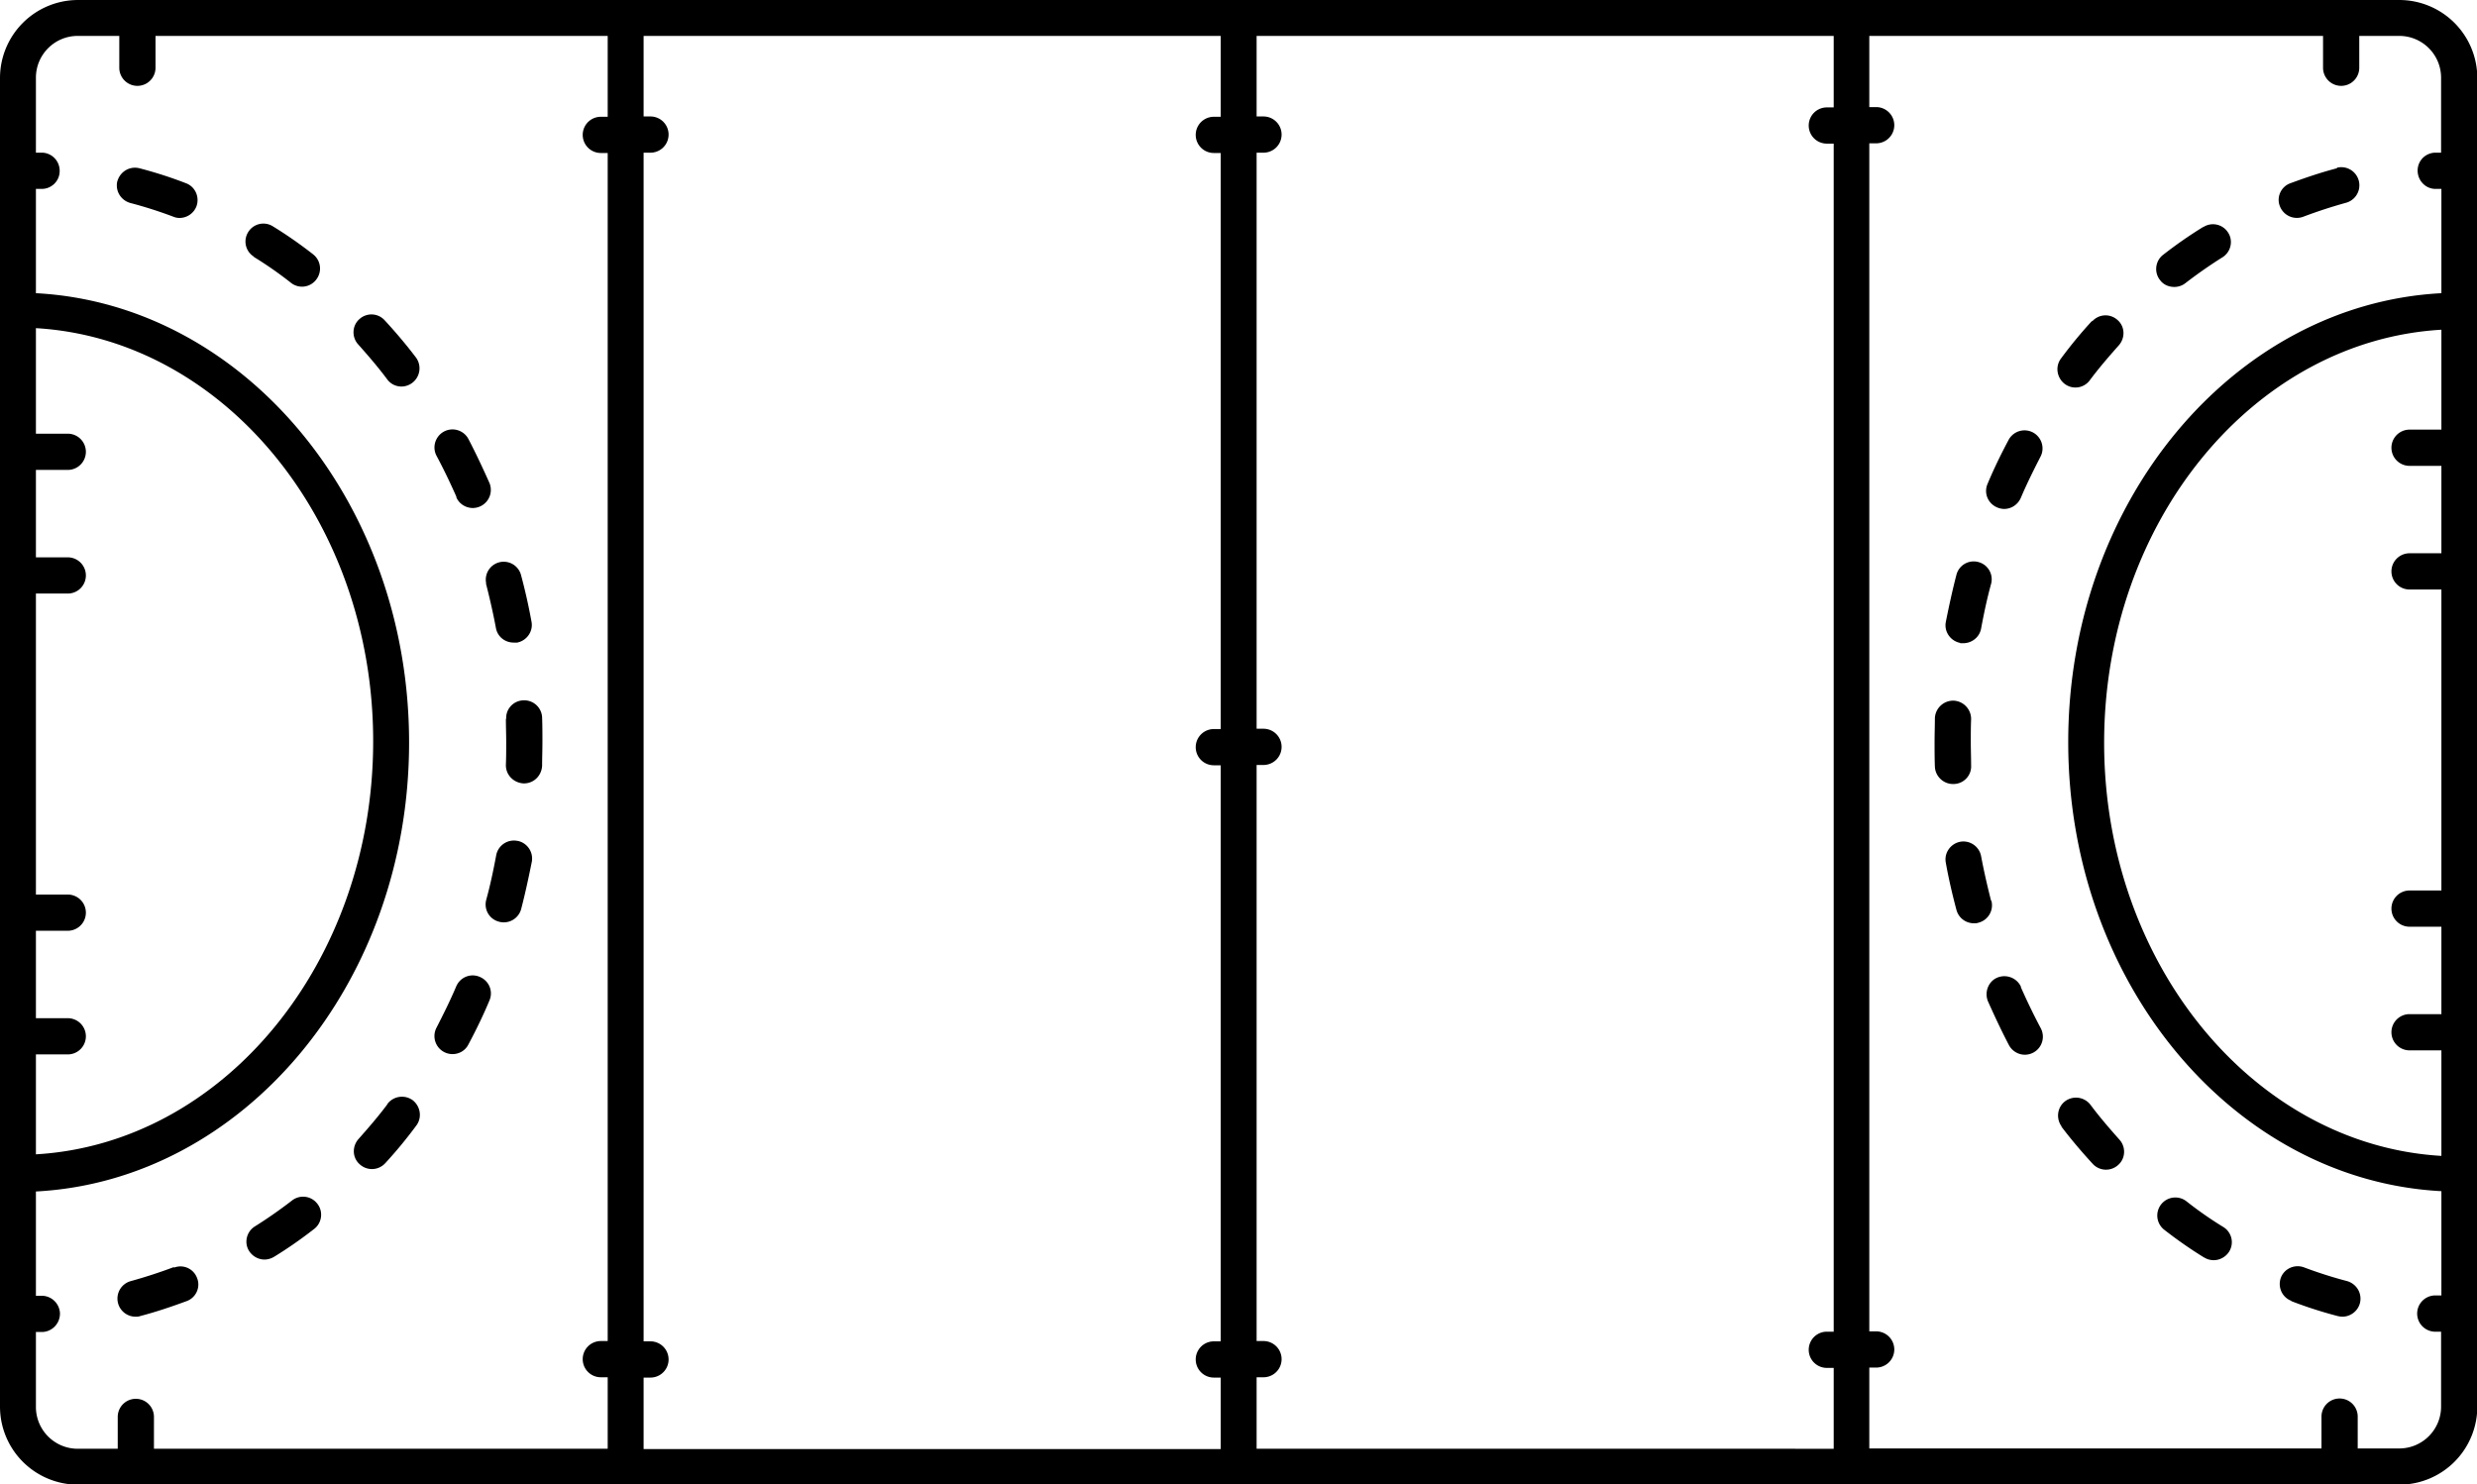
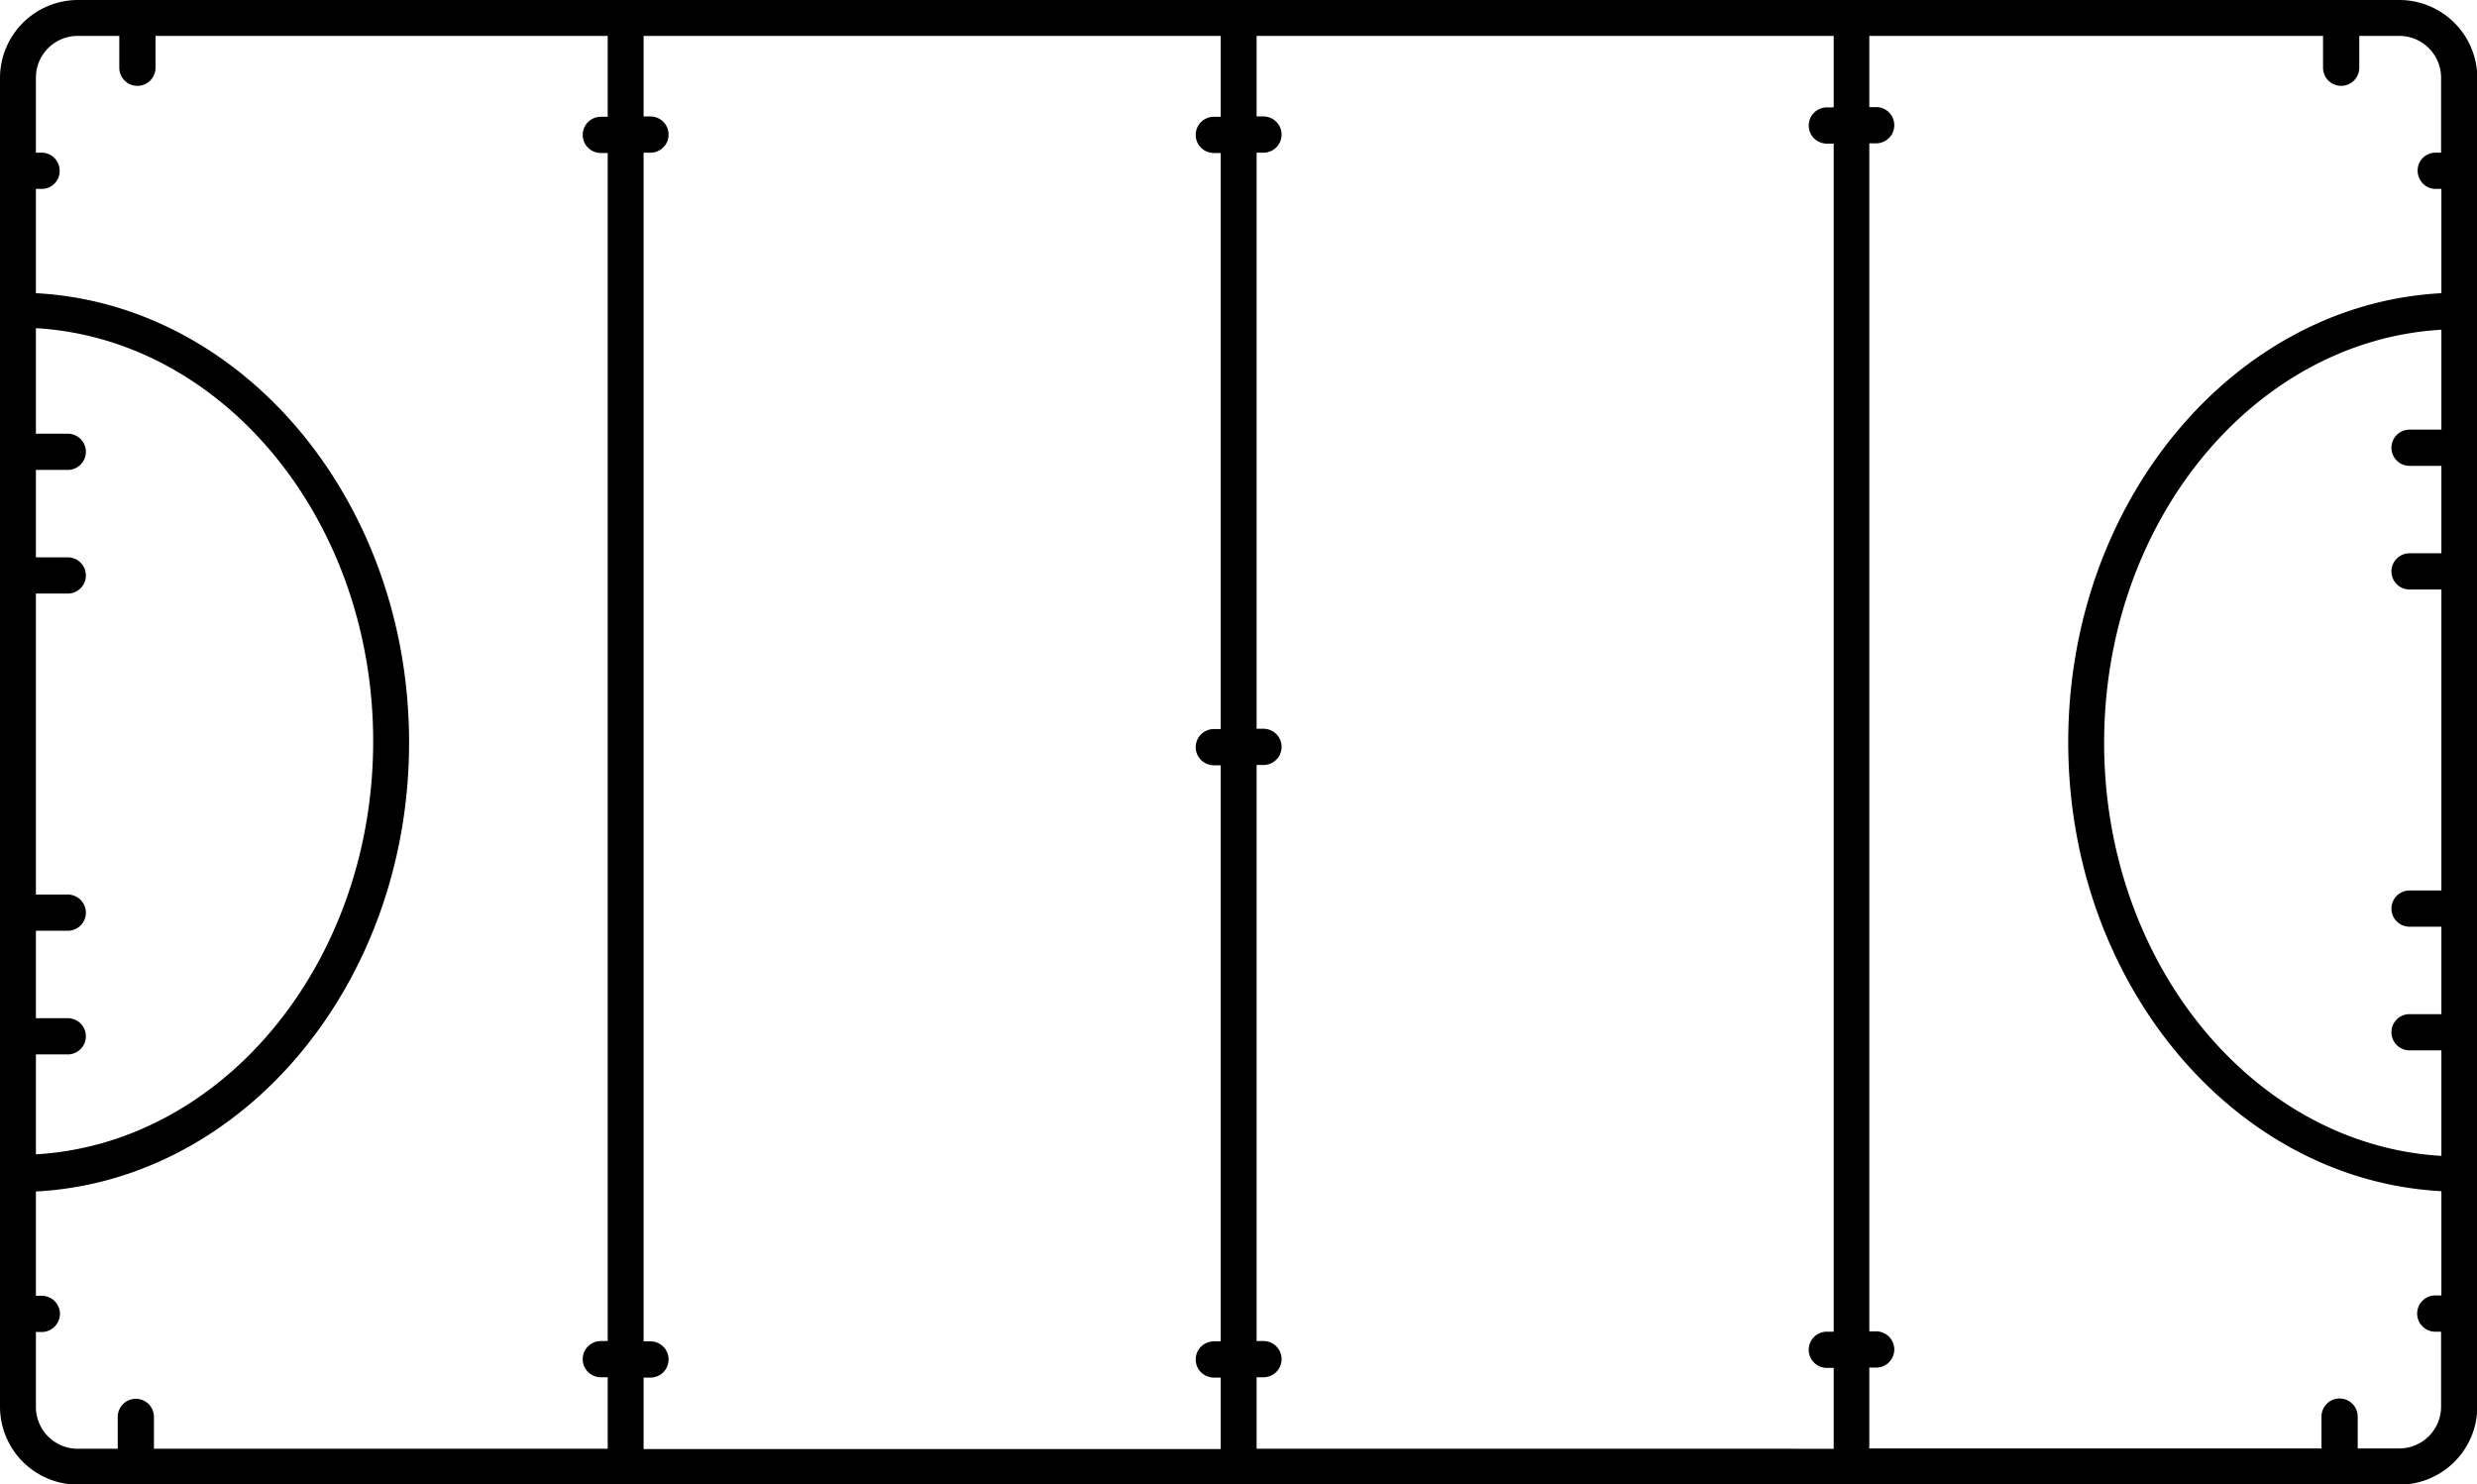
<svg xmlns="http://www.w3.org/2000/svg" id="Calque_2" viewBox="0 0 79.32 47.53">
  <g id="Calque_1-2">
    <g id="Field_hockey">
      <path d="M76.83 0H2.5A2.5 2.5 0 0 0 0 2.5V45.05a2.5 2.5 0 0 0 2.5 2.5h74.33a2.5 2.5 0 0 0 2.5-2.5V2.5a2.5 2.5 0 0 0-2.5-2.5ZM1.15 33.77h1.02a.58.58 0 0 0 0-1.16H1.15v-2.8h1.02a.58.58 0 0 0 0-1.16H1.15v-9.64h1.02a.58.58 0 0 0 0-1.16H1.15v-2.8h1.02a.58.58 0 0 0 0-1.16H1.15v-3.38c6 .35 10.8 6.15 10.8 13.23S7.16 36.62 1.15 36.97v-3.22ZM19.46 3.74h-.22a.58.58 0 0 0 0 1.16h.22v38.05h-.22a.58.58 0 0 0 0 1.16h.22v2.29H4.93v-1.02a.58.58 0 0 0-1.16 0v1.02H2.49c-.74 0-1.34-.6-1.34-1.34v-2.4h.22c.32-.02.56-.29.55-.61a.588.588 0 0 0-.61-.55h-.16v-3.34c6.64-.35 11.95-6.66 11.95-14.38S7.79 9.74 1.15 9.39V6.05h.19c.3 0 .56-.24.57-.55a.58.58 0 0 0-.54-.61h-.22v-2.4c0-.74.6-1.34 1.34-1.34h1.33v1.02a.58.58 0 0 0 1.16 0V1.15h14.48v2.59Zm19.63 0h-.22a.58.58 0 0 0 0 1.16h.22v18.45h-.22a.58.58 0 0 0 0 1.16h.22v18.45h-.22a.58.58 0 0 0 0 1.16h.22v2.29H20.61v-2.29h.22a.58.58 0 0 0 0-1.16h-.22V4.89h.22a.58.58 0 0 0 0-1.16h-.22V1.15h18.48v2.59Zm19.63-.3h-.22a.58.58 0 0 0 0 1.16h.22v38.05h-.22a.58.58 0 0 0 0 1.16h.22v2.59H40.24v-2.29h.22a.58.58 0 0 0 0-1.16h-.22V24.5h.22a.58.58 0 0 0 0-1.16h-.22V4.89h.22a.58.58 0 0 0 0-1.16h-.22V1.15h18.48v2.29Zm19.46 10.32h-1.02a.58.58 0 0 0 0 1.16h1.02v2.8h-1.02a.58.58 0 0 0 0 1.16h1.02v9.64h-1.02a.58.58 0 0 0 0 1.16h1.02v2.8h-1.02a.58.58 0 0 0 0 1.16h1.02v3.38c-6-.35-10.8-6.15-10.8-13.23s4.79-12.88 10.8-13.23v3.22Zm0-8.87h-.22c-.32.02-.56.29-.54.61.02.31.27.55.57.55h.19v3.34c-6.64.35-11.95 6.66-11.95 14.38s5.31 14.03 11.95 14.38v3.34h-.16a.581.581 0 0 0-.07 1.16h.22v2.4c0 .74-.6 1.34-1.34 1.34H75.5v-1.02a.58.58 0 0 0-1.16 0v1.02H59.86V43.8h.22a.58.58 0 0 0 0-1.16h-.22V4.59h.22a.58.58 0 0 0 0-1.16h-.22V1.15h14.53v1.02a.58.58 0 0 0 1.16 0V1.15h1.28c.74 0 1.34.6 1.34 1.34v2.4Z" />
-       <path d="M5.57 40.58c-.45.17-.91.32-1.38.45a.58.58 0 0 0 .15 1.14c.05 0 .1 0 .15-.02.5-.13 1-.3 1.49-.48.3-.11.45-.45.33-.74a.565.565 0 0 0-.74-.33ZM3.76 5.79c-.08.31.1.62.41.71.46.12.93.27 1.38.44.07.03.14.04.2.04.23 0 .45-.14.54-.37.11-.3-.04-.63-.33-.74-.49-.19-.99-.35-1.49-.48-.31-.08-.62.1-.71.41ZM12.41 35.36c-.29.39-.61.76-.93 1.12-.21.24-.2.6.04.81a.578.578 0 0 0 .82-.04c.35-.38.68-.78.99-1.2.19-.25.14-.61-.11-.81a.586.586 0 0 0-.81.11ZM9.35 38.45c-.39.3-.79.58-1.19.83-.27.17-.35.53-.18.79.11.17.3.27.49.27.1 0 .21-.03.31-.09.44-.27.87-.57 1.28-.89.25-.19.3-.56.1-.81a.574.574 0 0 0-.81-.1ZM12.4 12.15c.11.15.28.23.46.23a.584.584 0 0 0 .46-.93c-.31-.41-.65-.81-1-1.19a.571.571 0 0 0-.81-.04c-.24.21-.25.58-.04.81.32.36.64.73.93 1.12ZM14.61 15.92c.09.22.31.35.53.35a.58.58 0 0 0 .53-.81c-.21-.47-.43-.94-.67-1.4a.578.578 0 0 0-.78-.24c-.28.15-.39.5-.24.78.23.43.44.87.64 1.32ZM16.56 26.93a.577.577 0 0 0-.67.46c-.09.48-.19.96-.32 1.43-.08.31.1.62.41.7a.576.576 0 0 0 .71-.41c.13-.5.24-1.01.34-1.51a.577.577 0 0 0-.46-.67ZM15.37 31.29c-.29-.13-.63 0-.76.3-.19.45-.41.89-.63 1.32a.578.578 0 0 0 .51.85c.21 0 .41-.11.51-.31.24-.45.47-.92.67-1.4.13-.29 0-.63-.3-.76ZM16.2 23.02c0 .25.01.5.01.75s0 .48-.01.72c-.01.32.24.58.56.6h.02c.31 0 .56-.24.58-.56 0-.25.01-.51.01-.76s0-.53-.01-.79a.573.573 0 0 0-.6-.55c-.32.01-.57.28-.55.6ZM15.56 18.68c.12.47.23.95.32 1.43.05.28.29.47.57.47h.11c.31-.06.52-.36.46-.67a18.4 18.4 0 0 0-.34-1.51.574.574 0 0 0-1.11.29ZM8.13 8.23c.41.25.81.53 1.19.83a.57.57 0 0 0 .81-.11c.19-.25.15-.61-.11-.81-.41-.32-.84-.62-1.28-.89a.57.57 0 0 0-.79.18.57.57 0 0 0 .18.79ZM62.77 20.6h.1c.27 0 .52-.19.57-.47.09-.48.19-.96.32-1.43a.57.57 0 0 0-.41-.7.57.57 0 0 0-.7.41c-.13.5-.24 1.01-.34 1.51-.06.31.15.61.46.67ZM66.99 10.28c-.35.38-.68.78-.99 1.2-.19.25-.14.61.11.81a.57.57 0 0 0 .81-.11c.29-.39.61-.76.93-1.12.21-.24.2-.6-.04-.81a.57.57 0 0 0-.81.04ZM66.01 36.08c.31.41.65.81 1 1.19a.578.578 0 0 0 .82.04c.24-.21.25-.58.04-.81-.32-.36-.64-.73-.93-1.12a.584.584 0 0 0-.81-.11c-.25.19-.3.55-.11.81ZM64.72 31.61c-.13-.29-.47-.42-.76-.3s-.42.47-.3.76c.21.47.43.94.67 1.4.1.19.3.31.51.31a.578.578 0 0 0 .51-.85c-.23-.43-.44-.87-.64-1.32ZM73.37 41.67c.49.19.99.35 1.49.48.05.01.1.02.15.02.25 0 .49-.17.56-.43.08-.31-.1-.62-.41-.71-.46-.12-.93-.27-1.38-.44-.3-.11-.63.04-.74.33-.11.3.04.63.33.74ZM70.58 40.27c.09.06.2.09.31.09.19 0 .38-.1.49-.27a.57.57 0 0 0-.18-.79c-.41-.25-.81-.53-1.19-.83a.577.577 0 1 0-.7.92c.41.32.84.62 1.28.89ZM70.55 7.27c-.44.27-.87.57-1.28.89-.25.19-.3.56-.1.81.11.15.28.22.46.22.12 0 .25-.04.35-.12.39-.3.79-.58 1.19-.83.27-.17.35-.53.18-.79a.572.572 0 0 0-.79-.18ZM63.95 16.25c.07.03.15.05.23.05.22 0 .43-.13.53-.35.19-.45.41-.89.63-1.32.15-.28.04-.63-.24-.78a.578.578 0 0 0-.78.24c-.24.45-.47.92-.67 1.4-.13.29 0 .63.3.76ZM74.83 5.39c-.5.13-1 .3-1.49.48-.3.11-.45.45-.33.74a.582.582 0 0 0 .75.33c.45-.17.91-.32 1.38-.45a.58.58 0 0 0-.3-1.12ZM62.57 25.11c.32-.01.57-.28.55-.6 0-.25-.01-.5-.01-.75s0-.48.01-.72a.587.587 0 0 0-.56-.6.587.587 0 0 0-.6.56c0 .25-.01.51-.01.76s0 .53.01.79c.01.31.27.56.58.56h.02ZM63.76 28.85c-.12-.47-.23-.95-.32-1.43a.577.577 0 0 0-.67-.46c-.31.06-.52.36-.46.67.09.51.21 1.02.34 1.51.07.26.3.43.56.43.05 0 .1 0 .15-.02.31-.08.49-.4.41-.7Z" />
    </g>
  </g>
</svg>